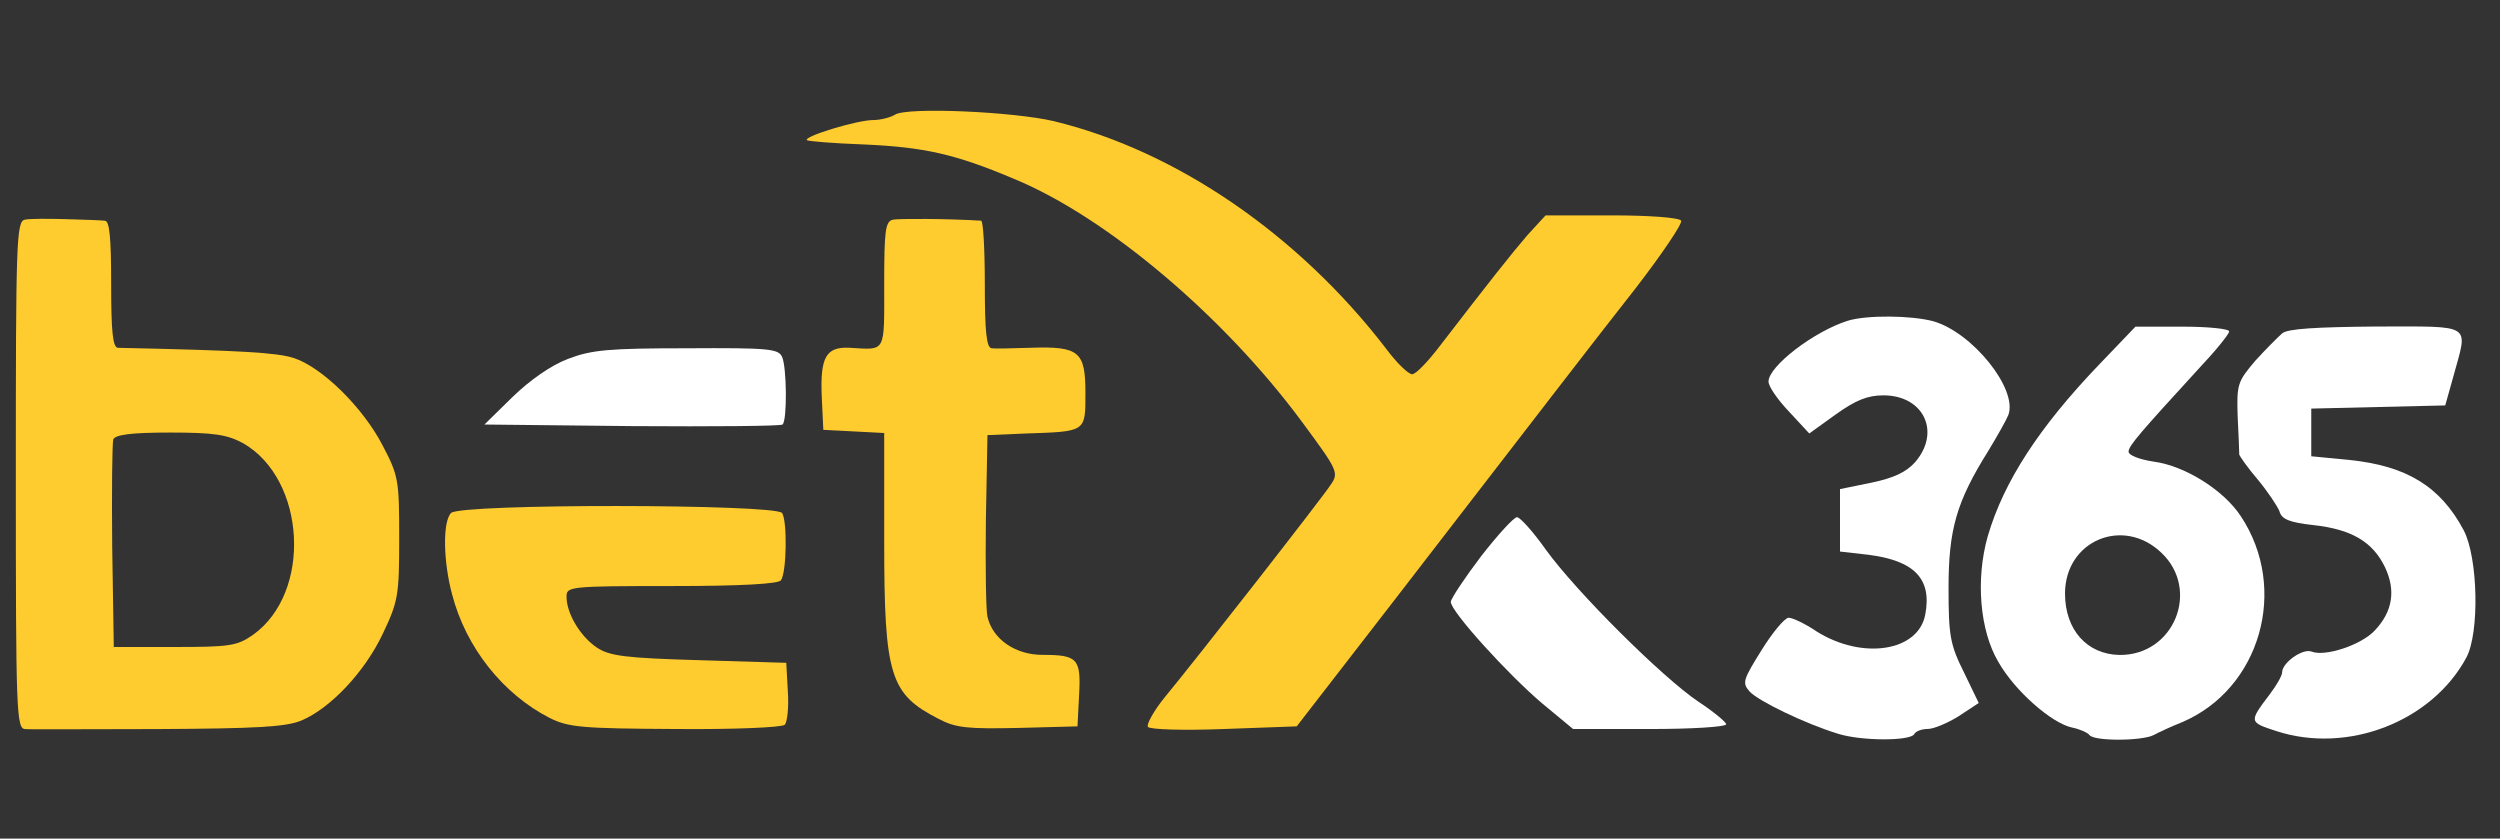
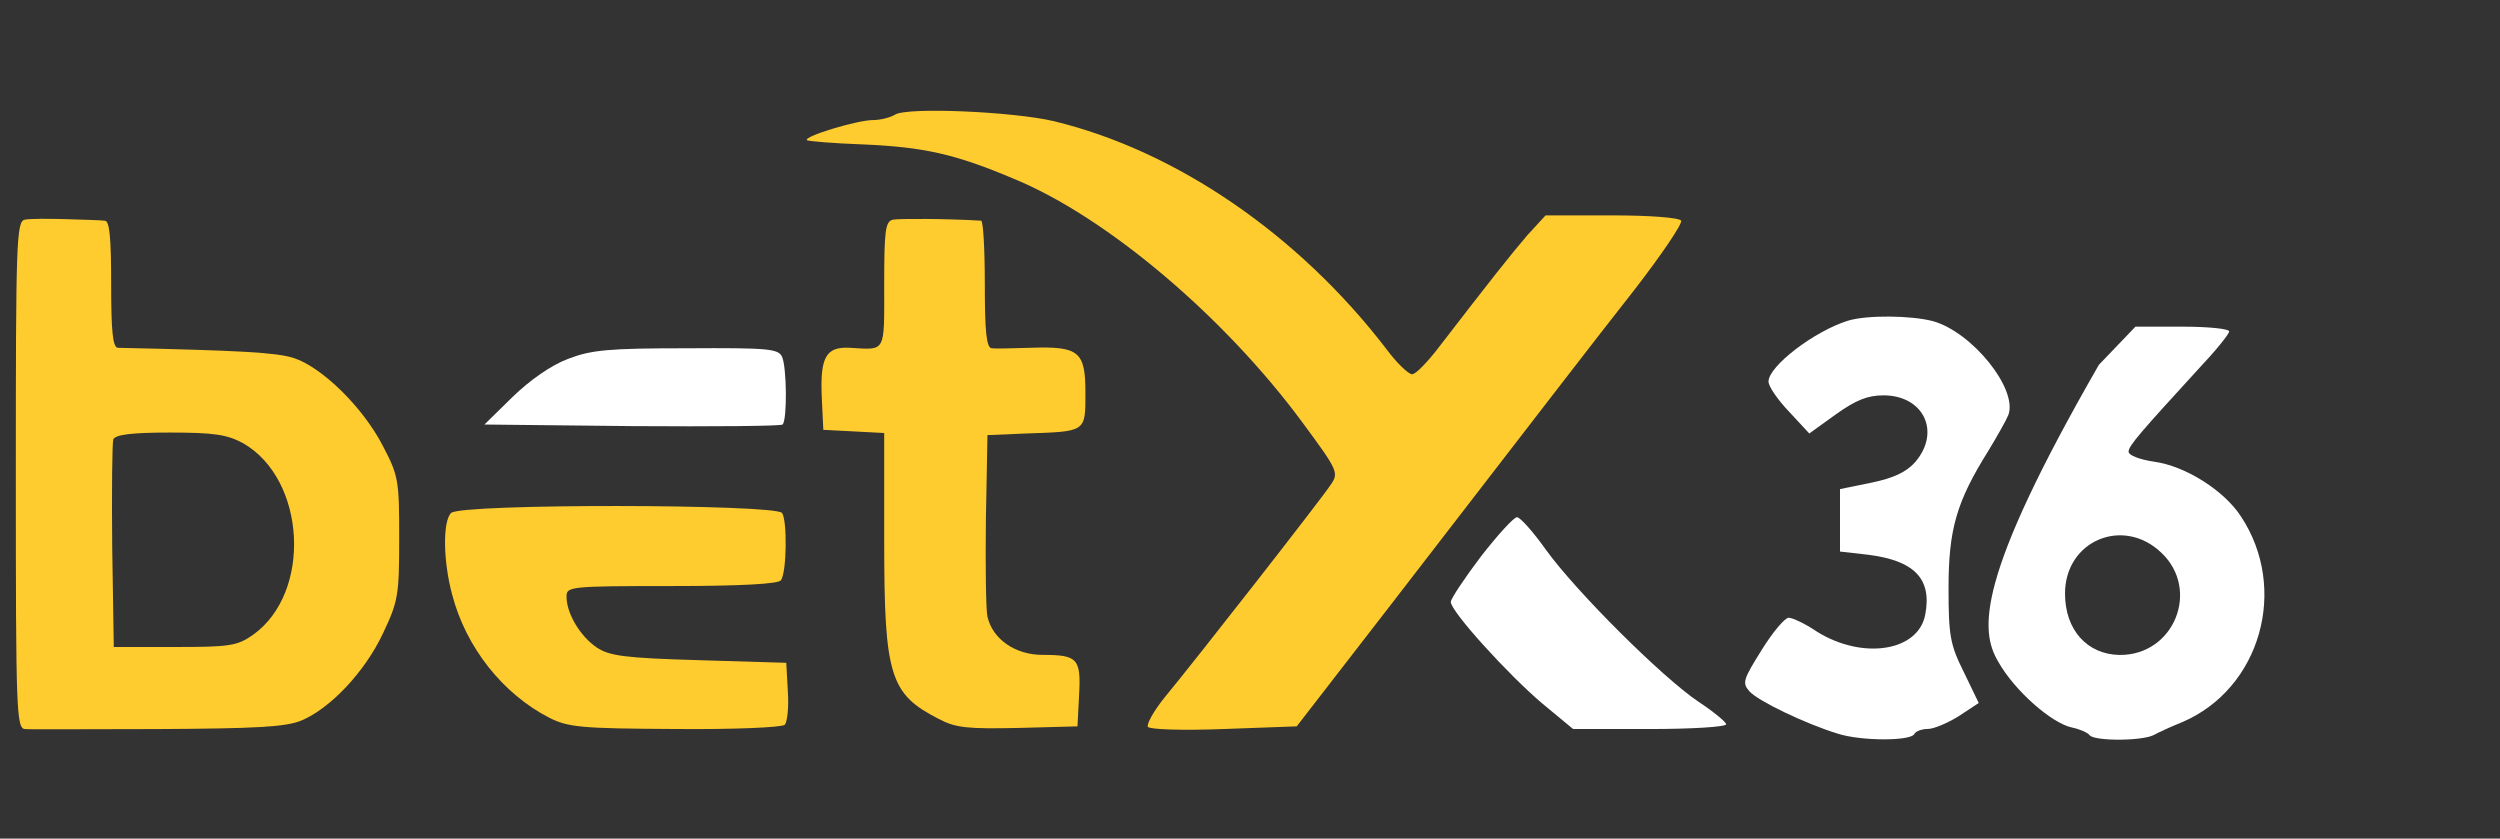
<svg xmlns="http://www.w3.org/2000/svg" fill="none" height="53" viewBox="0 0 158 53" width="158">
  <rect x="0" y="0" width="158" height="53" fill="#333333" stroke="none" />
  <path d="M56.552 7.253C56.284 7.421 55.648 7.588 55.18 7.588C54.176 7.588 50.763 8.626 50.997 8.86C51.097 8.927 52.67 9.06 54.544 9.127C58.393 9.295 60.367 9.73 64.082 11.303C69.938 13.712 77.367 20.004 82.287 26.663C84.562 29.742 84.629 29.876 84.094 30.646C83.525 31.516 75.661 41.589 73.586 44.099C72.916 44.935 72.448 45.772 72.548 45.939C72.682 46.107 74.757 46.173 77.367 46.073L81.952 45.906L87.909 38.209C98.45 24.555 100.157 22.313 103.336 18.263C105.043 16.055 106.348 14.114 106.248 13.946C106.114 13.746 104.173 13.612 101.864 13.612H97.681L96.543 14.85C95.505 16.055 94.133 17.795 90.988 21.878C90.251 22.848 89.482 23.652 89.248 23.652C89.013 23.652 88.277 22.949 87.608 22.045C82.086 14.85 74.356 9.529 66.592 7.655C64.015 7.053 57.288 6.752 56.552 7.253Z" fill="#FFCC2F" />
  <path d="M1.569 13.884C1.033 13.984 1 15.322 1 30.047C1 45.073 1.033 46.077 1.602 46.077C1.904 46.11 5.685 46.077 10.002 46.077C16.16 46.044 18.067 45.943 19.038 45.541C20.879 44.772 23.054 42.463 24.192 40.053C25.162 38.012 25.229 37.644 25.229 34.029C25.229 30.382 25.196 30.081 24.192 28.173C22.953 25.764 20.343 23.187 18.536 22.618C17.465 22.283 15.223 22.149 7.46 21.982C7.125 21.982 7.025 20.945 7.025 17.966C7.025 14.988 6.923 13.95 6.622 13.95C6.388 13.917 5.284 13.884 4.146 13.85C3.041 13.817 1.87 13.817 1.569 13.884ZM15.357 28.006C19.339 30.281 19.741 37.443 15.992 40.12C14.988 40.823 14.52 40.89 11.04 40.89H7.191L7.091 34.532C7.057 31.052 7.091 28.006 7.158 27.772C7.291 27.471 8.295 27.337 10.738 27.337C13.55 27.337 14.353 27.47 15.357 28.006Z" fill="#FFCC2F" />
  <path d="M56.451 13.88C55.949 13.98 55.882 14.549 55.882 17.996C55.882 22.38 56.016 22.112 53.674 21.978C52.201 21.912 51.833 22.581 51.933 25.057L52.034 27.166L53.975 27.266L55.882 27.366V34.227C55.882 42.727 56.25 43.864 59.329 45.437C60.4 46.006 61.17 46.073 64.349 46.006L68.097 45.906L68.198 43.931C68.332 41.622 68.097 41.388 65.889 41.388C64.182 41.388 62.743 40.417 62.408 38.979C62.308 38.577 62.274 35.799 62.308 32.855L62.408 27.5L64.751 27.4C68.666 27.267 68.599 27.333 68.599 24.823C68.599 22.213 68.197 21.879 65.152 21.979C64.014 22.012 62.876 22.046 62.675 22.012C62.341 21.979 62.24 20.942 62.24 17.963C62.24 15.755 62.14 13.947 62.006 13.947C59.764 13.813 56.853 13.813 56.451 13.88Z" fill="#FFCC2F" />
  <path d="M116.79 20.268C114.648 20.937 111.77 23.146 111.77 24.116C111.77 24.417 112.339 25.254 113.076 26.024L114.347 27.396L116.02 26.191C117.292 25.287 118.028 24.986 119.032 24.986C121.575 24.986 122.68 27.295 121.04 29.203C120.471 29.839 119.701 30.207 118.262 30.508L116.288 30.91V34.858L118.062 35.059C120.973 35.426 122.111 36.565 121.676 38.84C121.241 41.183 117.694 41.718 114.816 39.911C114.08 39.409 113.277 39.041 113.042 39.041C112.807 39.041 112.038 39.945 111.335 41.082C110.164 42.956 110.097 43.157 110.565 43.693C111.101 44.295 114.079 45.734 116.154 46.37C117.627 46.839 120.705 46.839 120.973 46.404C121.074 46.203 121.475 46.069 121.843 46.069C122.212 46.069 123.082 45.702 123.784 45.266L125.056 44.429L124.119 42.489C123.249 40.748 123.148 40.179 123.148 37.167C123.148 33.453 123.65 31.713 125.658 28.5C126.227 27.563 126.795 26.559 126.929 26.224C127.532 24.585 124.654 21.004 122.177 20.301C120.806 19.933 117.995 19.9 116.79 20.268Z" fill="white" />
-   <path d="M132.651 23.054C128.87 27.003 126.628 30.45 125.624 33.897C124.854 36.607 125.122 39.853 126.293 41.828C127.331 43.668 129.673 45.71 130.944 45.978C131.446 46.078 131.948 46.312 132.049 46.447C132.283 46.848 135.362 46.848 136.131 46.447C136.433 46.279 137.236 45.911 137.906 45.643C142.858 43.535 144.665 37.21 141.62 32.626C140.549 30.986 138.106 29.446 136.132 29.178C135.228 29.044 134.526 28.777 134.526 28.543C134.526 28.175 135.295 27.304 138.909 23.355C140.014 22.184 140.884 21.113 140.884 20.946C140.884 20.779 139.545 20.645 137.939 20.645H134.961L132.651 23.054ZM136.6 34.934C139.077 37.277 137.403 41.426 133.957 41.393C131.915 41.359 130.509 39.82 130.509 37.511C130.51 34.164 134.191 32.625 136.6 34.934Z" fill="white" />
-   <path d="M144.231 21.071C143.963 21.306 143.193 22.075 142.524 22.811C141.42 24.117 141.353 24.284 141.42 26.325C141.486 27.53 141.52 28.601 141.52 28.735C141.553 28.835 142.055 29.571 142.691 30.308C143.327 31.077 143.929 31.98 144.063 32.316C144.197 32.818 144.699 33.018 146.205 33.186C148.648 33.453 149.953 34.257 150.723 35.83C151.426 37.302 151.225 38.641 150.087 39.845C149.251 40.749 146.975 41.518 146.105 41.184C145.536 40.95 144.231 41.887 144.231 42.489C144.231 42.69 143.896 43.292 143.461 43.861C142.122 45.635 142.122 45.635 143.863 46.204C148.38 47.676 153.701 45.601 155.877 41.553C156.713 39.98 156.613 35.261 155.71 33.521C154.237 30.743 152.095 29.438 148.481 29.07L146.072 28.836V25.823L150.288 25.723L154.538 25.623L155.074 23.715C155.978 20.402 156.346 20.636 150.188 20.636C146.406 20.67 144.565 20.77 144.231 21.071Z" fill="white" />
+   <path d="M132.651 23.054C124.854 36.607 125.122 39.853 126.293 41.828C127.331 43.668 129.673 45.71 130.944 45.978C131.446 46.078 131.948 46.312 132.049 46.447C132.283 46.848 135.362 46.848 136.131 46.447C136.433 46.279 137.236 45.911 137.906 45.643C142.858 43.535 144.665 37.21 141.62 32.626C140.549 30.986 138.106 29.446 136.132 29.178C135.228 29.044 134.526 28.777 134.526 28.543C134.526 28.175 135.295 27.304 138.909 23.355C140.014 22.184 140.884 21.113 140.884 20.946C140.884 20.779 139.545 20.645 137.939 20.645H134.961L132.651 23.054ZM136.6 34.934C139.077 37.277 137.403 41.426 133.957 41.393C131.915 41.359 130.509 39.82 130.509 37.511C130.51 34.164 134.191 32.625 136.6 34.934Z" fill="white" />
  <path d="M35.904 22.68C34.833 23.082 33.495 24.019 32.391 25.09L30.616 26.83L39.953 26.93C45.073 26.964 49.356 26.93 49.457 26.83C49.758 26.562 49.725 23.182 49.424 22.547C49.189 22.045 48.587 21.978 43.4 22.011C38.481 22.011 37.377 22.112 35.904 22.68Z" fill="white" />
  <path d="M28.509 32.42C27.973 32.955 28.006 35.465 28.575 37.573C29.445 40.92 31.788 43.865 34.733 45.371C35.938 45.973 36.774 46.04 42.664 46.073C46.379 46.107 49.424 45.973 49.592 45.806C49.759 45.639 49.859 44.701 49.792 43.697L49.692 41.89L44.17 41.723C39.485 41.589 38.514 41.455 37.711 40.92C36.674 40.217 35.804 38.778 35.804 37.707C35.804 37.072 35.971 37.038 42.463 37.038C46.814 37.038 49.223 36.904 49.358 36.67C49.725 36.135 49.759 32.889 49.425 32.42C48.989 31.851 29.111 31.817 28.509 32.42Z" fill="#FFCC2F" />
  <path d="M93.598 35.164C92.561 36.536 91.69 37.841 91.69 38.042C91.69 38.644 95.305 42.627 97.48 44.467L99.421 46.074H104.274C106.917 46.074 109.093 45.94 109.093 45.772C109.093 45.638 108.289 44.969 107.318 44.333C105.043 42.794 99.655 37.439 97.714 34.762C96.911 33.625 96.074 32.688 95.874 32.688C95.673 32.688 94.669 33.792 93.598 35.164Z" fill="white" />
</svg>